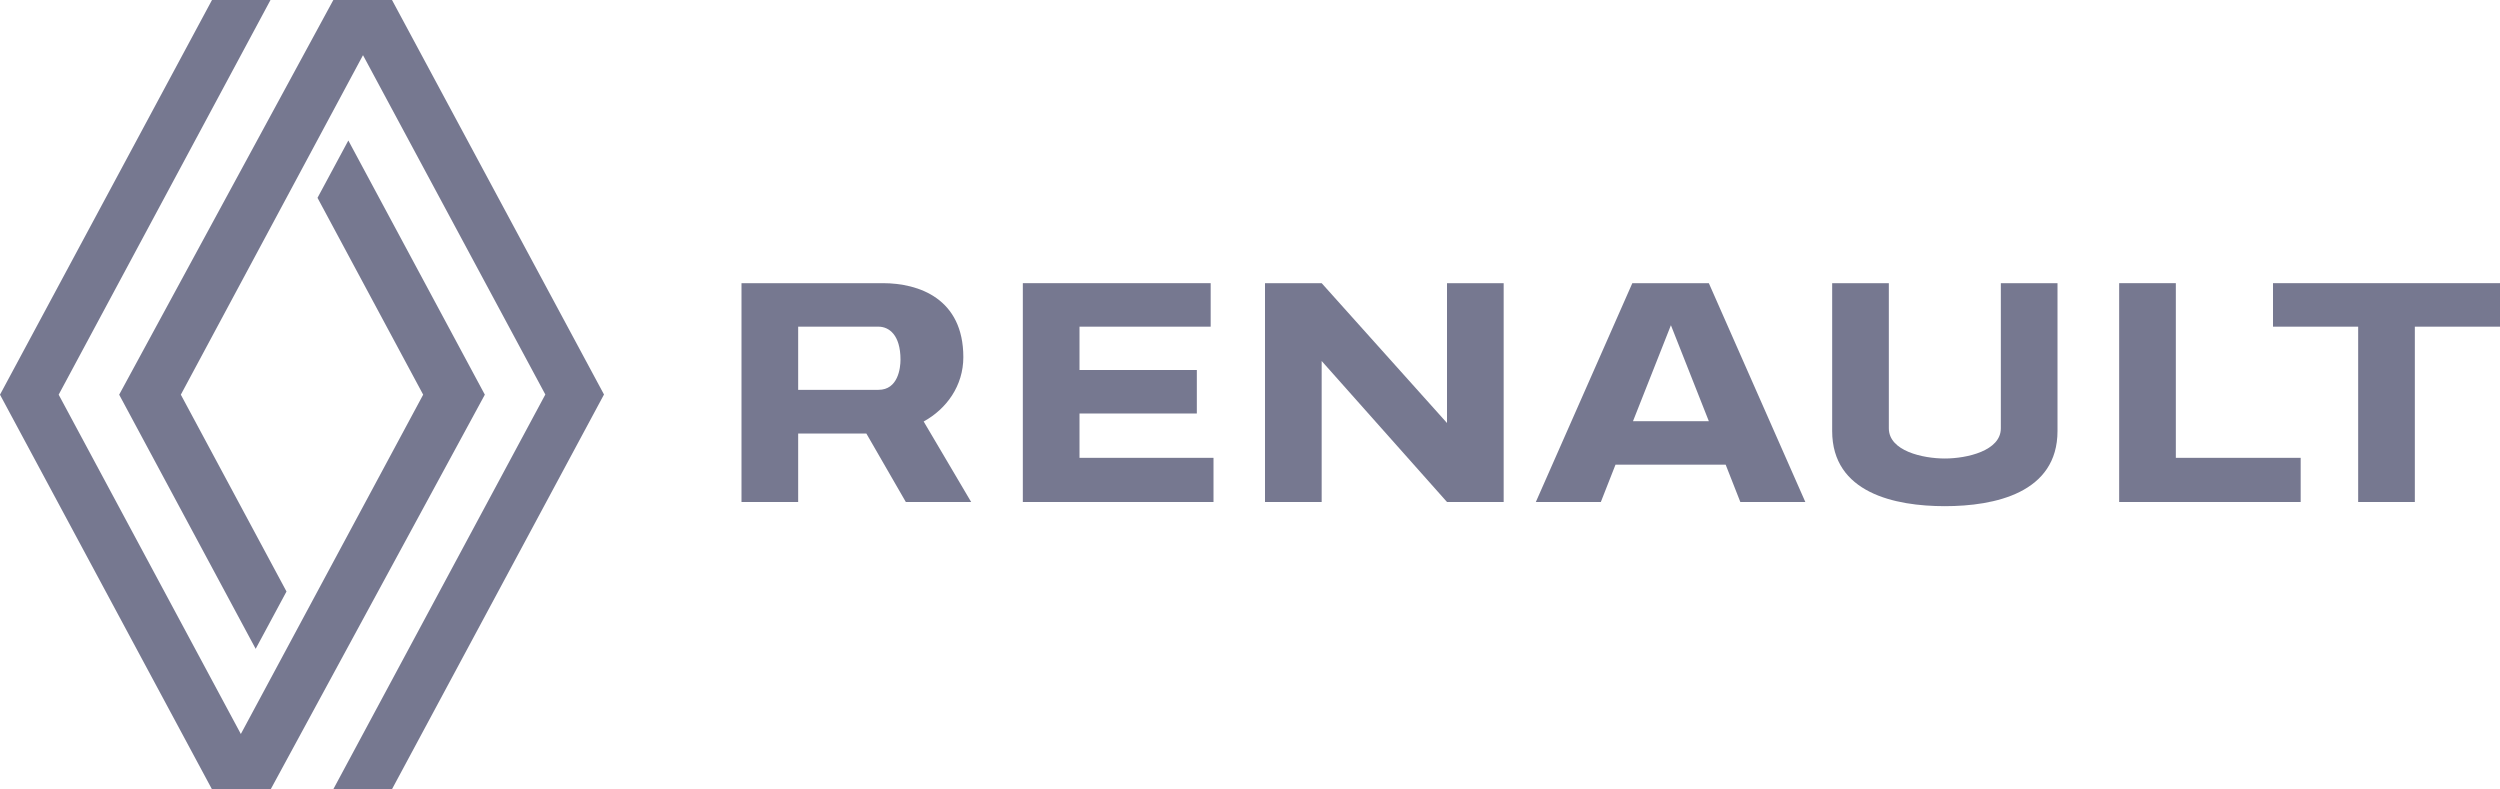
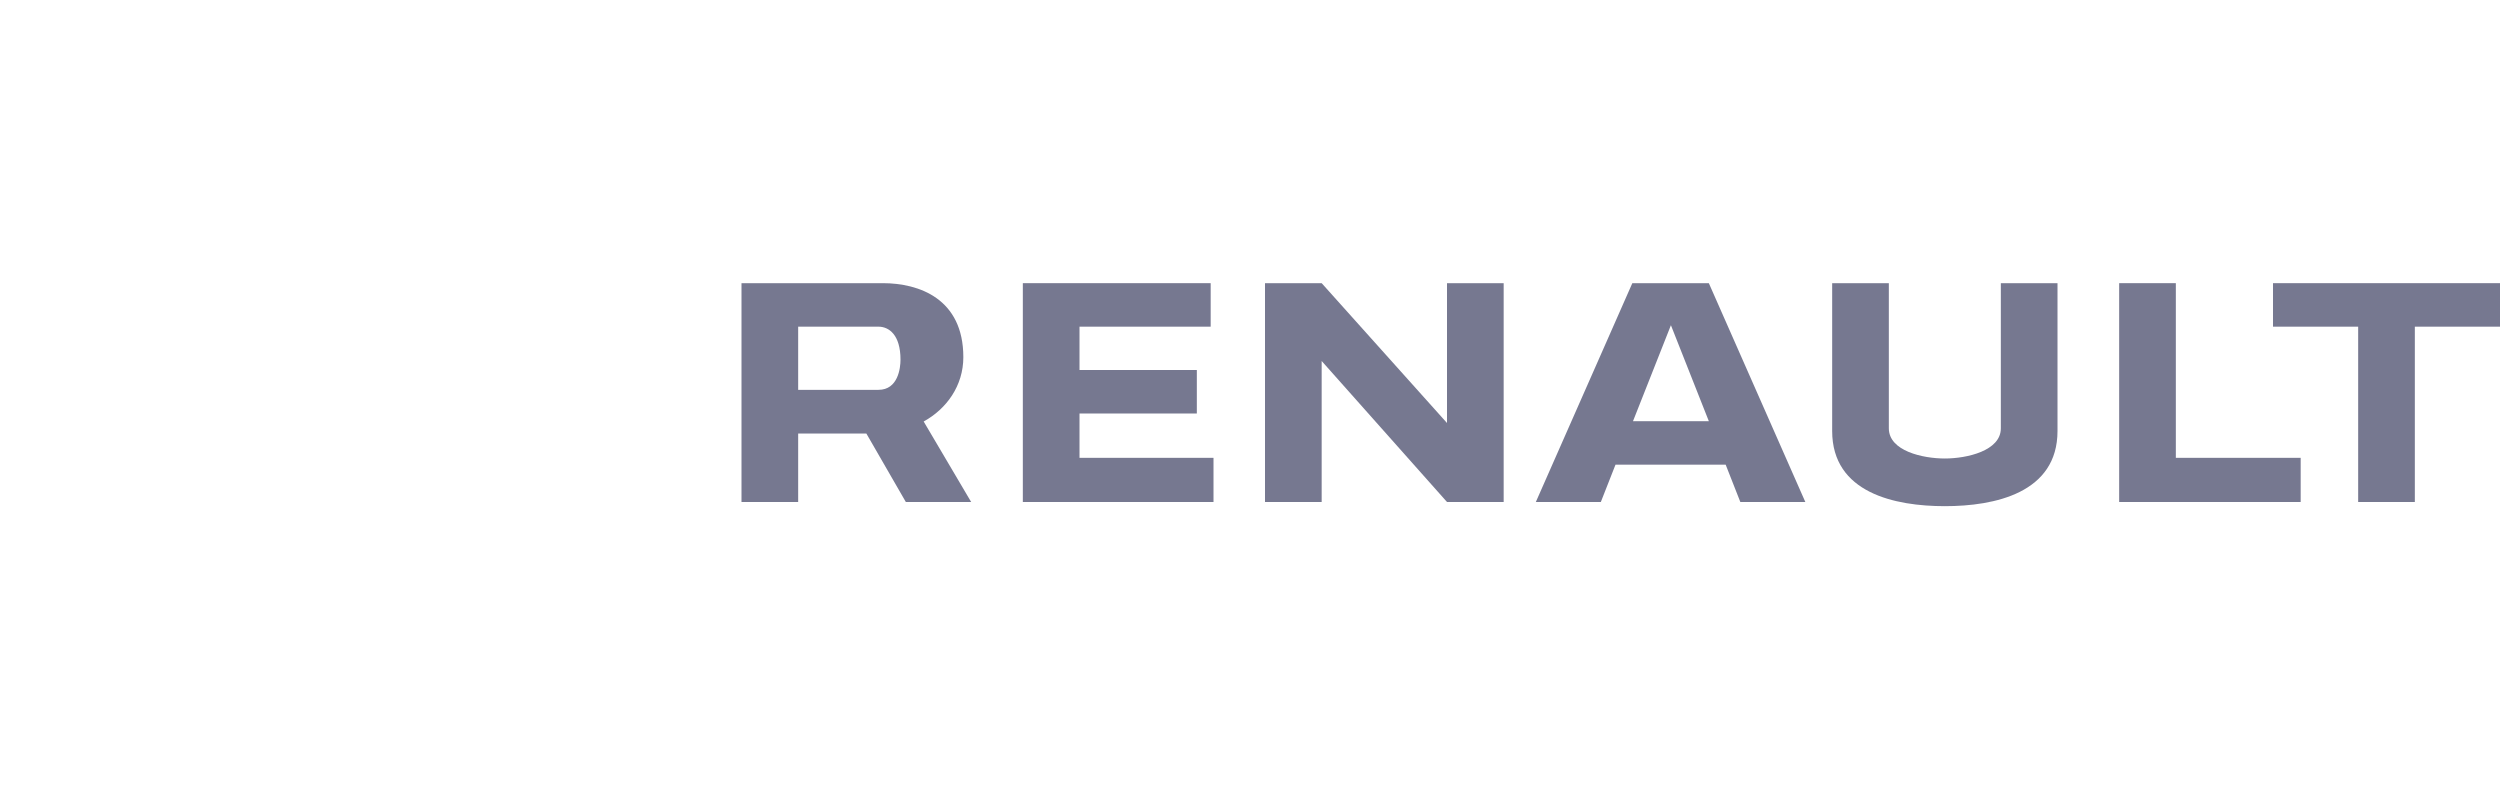
<svg xmlns="http://www.w3.org/2000/svg" id="Ebene_1" data-name="Ebene 1" viewBox="0 0 150 47.36">
  <defs>
    <style>      .cls-1, .cls-2 {        fill: #767890;      }      .cls-2 {        fill-rule: evenodd;      }    </style>
  </defs>
-   <path class="cls-1" d="M12.72,0L0,23.68l12.72,23.68h3.52l12.85-23.68-8.19-15.25-1.85,3.44,6.34,11.81-10.94,20.36L3.52,23.68,16.23,0h-3.52ZM20,0L7.15,23.68l8.19,15.25,1.85-3.44-6.34-11.81L21.78,3.31l10.94,20.36-12.72,23.68h3.52l12.72-23.68L23.52,0h-3.52Z" />
  <g>
    <path class="cls-2" d="M61.37,16.99v13.13h11.44v-2.65h-8.04v-2.66h7.04v-2.61h-7.04v-2.6h7.87v-2.61h-11.27Z" />
    <path class="cls-2" d="M44.49,16.99v13.13h3.4v-4.11h4.09l2.37,4.11h3.92l-2.85-4.83c1.38-.76,2.38-2.15,2.38-3.86,0-3.51-2.66-4.44-4.83-4.44h-8.5ZM47.89,19.6h4.82c.62,0,1.32.48,1.32,1.98,0,.51-.15,1.81-1.32,1.81h-4.82v-3.79Z" />
    <path class="cls-1" d="M75.9,16.99v13.13h3.4v-8.46l7.52,8.46h3.4v-13.13h-3.4v8.39l-7.52-8.39h-3.4Z" />
    <path class="cls-1" d="M97.94,16.99l-5.79,13.13h3.9l.88-2.24h6.61l.88,2.24h3.9l-5.79-13.13h-4.6ZM100.25,19.5l2.28,5.77h-4.55l2.28-5.77Z" />
    <path class="cls-1" d="M127.15,16.99v13.13h10.89v-2.65h-7.49v-10.48h-3.4Z" />
    <path class="cls-1" d="M136.38,16.99v2.61h5.11v10.52h3.4v-10.52h5.11v-2.61h-13.62Z" />
    <path class="cls-1" d="M109.93,16.99v8.87c0,3.72,3.77,4.51,6.76,4.51s6.76-.79,6.76-4.51v-8.87h-3.4v8.71c0,1.35-2.04,1.81-3.36,1.81s-3.36-.45-3.36-1.81v-8.71h-3.4Z" />
  </g>
</svg>